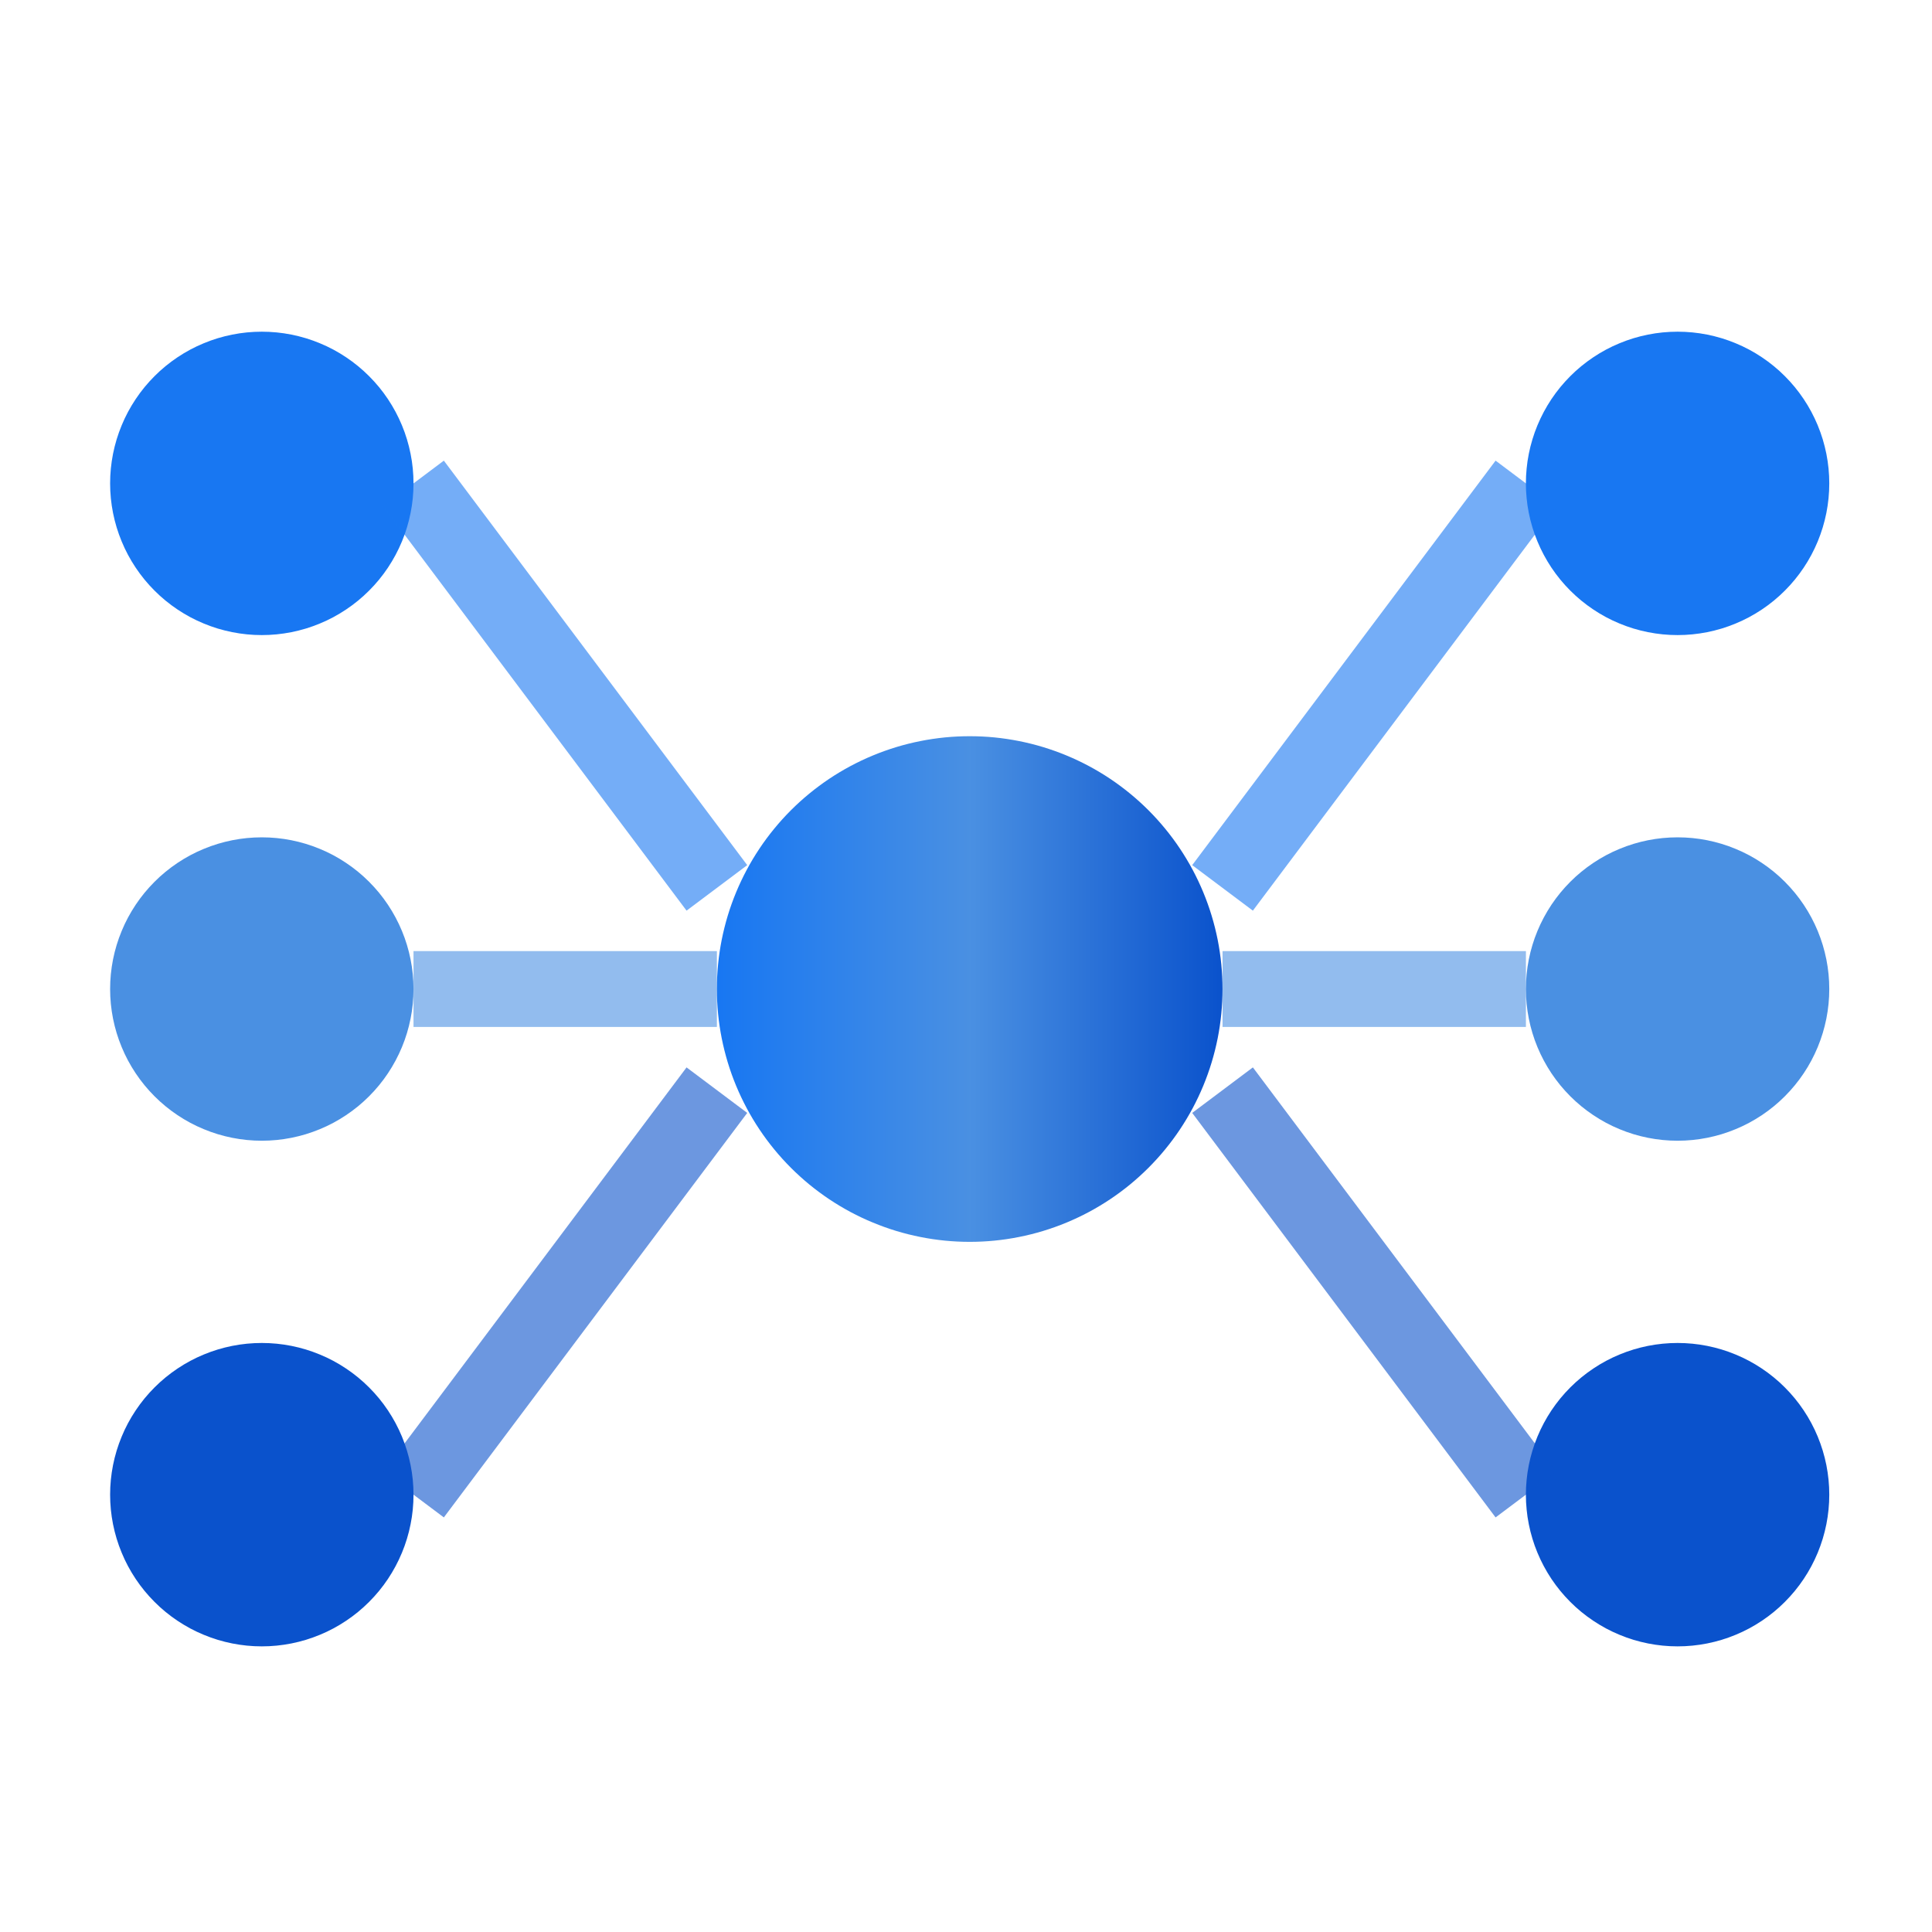
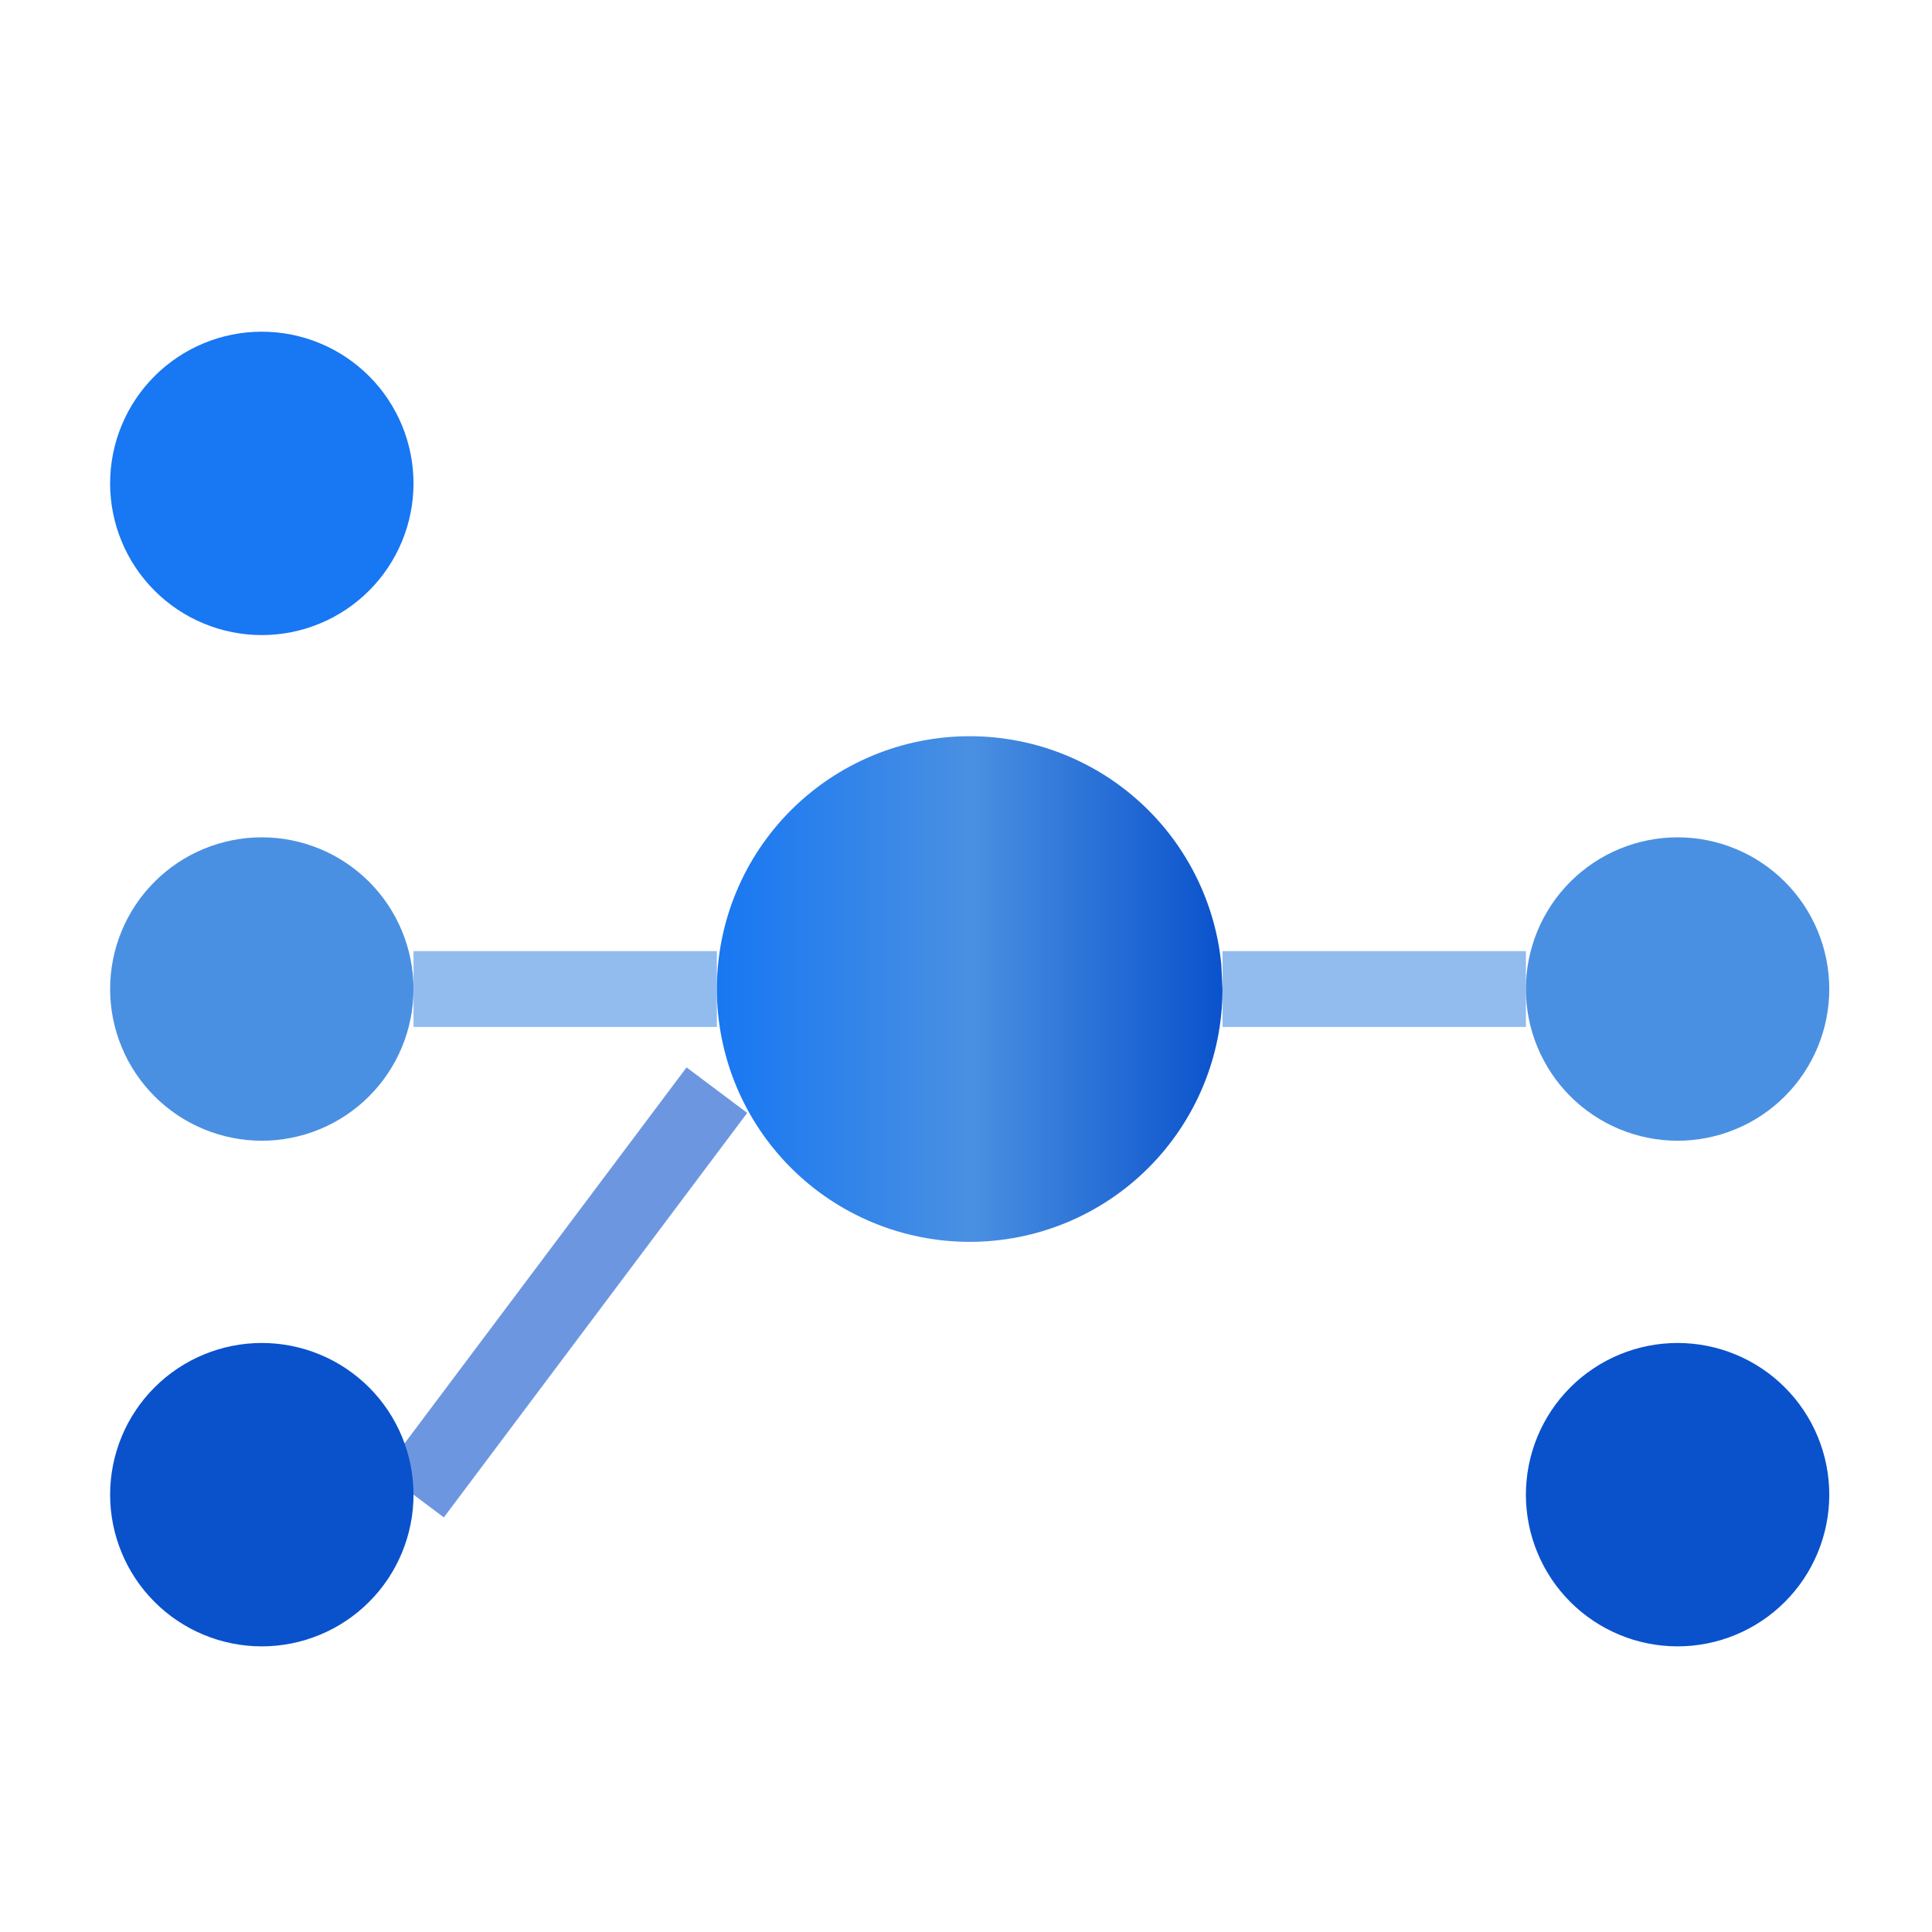
<svg xmlns="http://www.w3.org/2000/svg" width="512" zoomAndPan="magnify" viewBox="0 0 384 384" height="512" preserveAspectRatio="xMidYMid meet" version="1.0">
  <defs>
    <filter x="0%" y="0%" width="100%" height="100%" id="6dcc8426d9">
      <feColorMatrix values="0 0 0 0 1 0 0 0 0 1 0 0 0 0 1 0 0 0 1 0" color-interpolation-filters="sRGB" />
    </filter>
    <clipPath id="511c0da687">
      <path d="M 142 146 L 243 146 L 243 247 L 142 247 Z M 142 146 " clip-rule="nonzero" />
    </clipPath>
    <clipPath id="315f0f1d8f">
-       <path d="M 242.984 196.578 C 242.984 198.223 242.902 199.863 242.742 201.5 C 242.582 203.141 242.34 204.766 242.02 206.379 C 241.699 207.992 241.297 209.59 240.82 211.164 C 240.344 212.738 239.789 214.285 239.16 215.805 C 238.527 217.328 237.828 218.812 237.051 220.266 C 236.273 221.715 235.43 223.125 234.516 224.492 C 233.602 225.863 232.621 227.184 231.578 228.453 C 230.535 229.727 229.43 230.945 228.266 232.109 C 227.102 233.273 225.883 234.375 224.613 235.422 C 223.34 236.465 222.02 237.441 220.652 238.359 C 219.285 239.273 217.875 240.117 216.422 240.895 C 214.969 241.668 213.484 242.371 211.965 243 C 210.445 243.633 208.895 244.184 207.32 244.664 C 205.746 245.141 204.152 245.539 202.539 245.859 C 200.922 246.184 199.297 246.422 197.66 246.586 C 196.023 246.746 194.379 246.828 192.734 246.828 C 191.09 246.828 189.445 246.746 187.809 246.586 C 186.172 246.422 184.547 246.184 182.93 245.859 C 181.316 245.539 179.723 245.141 178.148 244.664 C 176.574 244.184 175.027 243.633 173.504 243 C 171.984 242.371 170.5 241.668 169.047 240.895 C 167.598 240.117 166.188 239.273 164.816 238.359 C 163.449 237.441 162.129 236.465 160.855 235.422 C 159.586 234.375 158.367 233.273 157.203 232.109 C 156.039 230.945 154.934 229.727 153.891 228.453 C 152.848 227.184 151.867 225.863 150.953 224.492 C 150.039 223.125 149.195 221.715 148.418 220.266 C 147.645 218.812 146.941 217.328 146.309 215.805 C 145.68 214.285 145.125 212.738 144.648 211.164 C 144.172 209.59 143.773 207.992 143.449 206.379 C 143.129 204.766 142.887 203.141 142.727 201.5 C 142.566 199.863 142.484 198.223 142.484 196.578 C 142.484 194.93 142.566 193.289 142.727 191.652 C 142.887 190.012 143.129 188.387 143.449 186.773 C 143.773 185.16 144.172 183.562 144.648 181.988 C 145.125 180.414 145.68 178.867 146.309 177.348 C 146.941 175.824 147.645 174.34 148.418 172.887 C 149.195 171.438 150.039 170.027 150.953 168.66 C 151.867 167.289 152.848 165.969 153.891 164.699 C 154.934 163.426 156.039 162.207 157.203 161.043 C 158.367 159.879 159.586 158.777 160.855 157.734 C 162.129 156.688 163.449 155.711 164.816 154.793 C 166.188 153.879 167.598 153.035 169.047 152.258 C 170.5 151.484 171.984 150.781 173.504 150.152 C 175.027 149.52 176.574 148.969 178.148 148.488 C 179.723 148.012 181.316 147.613 182.93 147.293 C 184.547 146.973 186.172 146.73 187.809 146.566 C 189.445 146.406 191.09 146.328 192.734 146.328 C 194.379 146.328 196.023 146.406 197.66 146.566 C 199.297 146.73 200.922 146.973 202.539 147.293 C 204.152 147.613 205.746 148.012 207.32 148.488 C 208.895 148.969 210.445 149.52 211.965 150.152 C 213.484 150.781 214.969 151.484 216.422 152.258 C 217.875 153.035 219.285 153.879 220.652 154.793 C 222.02 155.711 223.34 156.688 224.613 157.734 C 225.883 158.777 227.102 159.879 228.266 161.043 C 229.43 162.207 230.535 163.426 231.578 164.699 C 232.621 165.969 233.602 167.289 234.516 168.66 C 235.43 170.027 236.273 171.438 237.051 172.887 C 237.828 174.34 238.527 175.824 239.16 177.348 C 239.789 178.867 240.344 180.414 240.82 181.988 C 241.297 183.562 241.699 185.16 242.02 186.773 C 242.34 188.387 242.582 190.012 242.742 191.652 C 242.902 193.289 242.984 194.93 242.984 196.578 Z M 242.984 196.578 " clip-rule="nonzero" />
+       <path d="M 242.984 196.578 C 242.984 198.223 242.902 199.863 242.742 201.5 C 242.582 203.141 242.34 204.766 242.02 206.379 C 241.699 207.992 241.297 209.59 240.82 211.164 C 240.344 212.738 239.789 214.285 239.16 215.805 C 238.527 217.328 237.828 218.812 237.051 220.266 C 236.273 221.715 235.43 223.125 234.516 224.492 C 233.602 225.863 232.621 227.184 231.578 228.453 C 230.535 229.727 229.43 230.945 228.266 232.109 C 227.102 233.273 225.883 234.375 224.613 235.422 C 223.34 236.465 222.02 237.441 220.652 238.359 C 219.285 239.273 217.875 240.117 216.422 240.895 C 214.969 241.668 213.484 242.371 211.965 243 C 210.445 243.633 208.895 244.184 207.32 244.664 C 205.746 245.141 204.152 245.539 202.539 245.859 C 200.922 246.184 199.297 246.422 197.66 246.586 C 196.023 246.746 194.379 246.828 192.734 246.828 C 191.09 246.828 189.445 246.746 187.809 246.586 C 186.172 246.422 184.547 246.184 182.93 245.859 C 181.316 245.539 179.723 245.141 178.148 244.664 C 176.574 244.184 175.027 243.633 173.504 243 C 171.984 242.371 170.5 241.668 169.047 240.895 C 167.598 240.117 166.188 239.273 164.816 238.359 C 163.449 237.441 162.129 236.465 160.855 235.422 C 159.586 234.375 158.367 233.273 157.203 232.109 C 156.039 230.945 154.934 229.727 153.891 228.453 C 152.848 227.184 151.867 225.863 150.953 224.492 C 150.039 223.125 149.195 221.715 148.418 220.266 C 147.645 218.812 146.941 217.328 146.309 215.805 C 145.68 214.285 145.125 212.738 144.648 211.164 C 144.172 209.59 143.773 207.992 143.449 206.379 C 143.129 204.766 142.887 203.141 142.727 201.5 C 142.566 199.863 142.484 198.223 142.484 196.578 C 142.484 194.93 142.566 193.289 142.727 191.652 C 142.887 190.012 143.129 188.387 143.449 186.773 C 143.773 185.16 144.172 183.562 144.648 181.988 C 145.125 180.414 145.68 178.867 146.309 177.348 C 146.941 175.824 147.645 174.34 148.418 172.887 C 149.195 171.438 150.039 170.027 150.953 168.66 C 151.867 167.289 152.848 165.969 153.891 164.699 C 154.934 163.426 156.039 162.207 157.203 161.043 C 158.367 159.879 159.586 158.777 160.855 157.734 C 162.129 156.688 163.449 155.711 164.816 154.793 C 166.188 153.879 167.598 153.035 169.047 152.258 C 170.5 151.484 171.984 150.781 173.504 150.152 C 175.027 149.52 176.574 148.969 178.148 148.488 C 179.723 148.012 181.316 147.613 182.93 147.293 C 184.547 146.973 186.172 146.73 187.809 146.566 C 189.445 146.406 191.09 146.328 192.734 146.328 C 194.379 146.328 196.023 146.406 197.66 146.566 C 199.297 146.73 200.922 146.973 202.539 147.293 C 204.152 147.613 205.746 148.012 207.32 148.488 C 208.895 148.969 210.445 149.52 211.965 150.152 C 213.484 150.781 214.969 151.484 216.422 152.258 C 217.875 153.035 219.285 153.879 220.652 154.793 C 222.02 155.711 223.34 156.688 224.613 157.734 C 225.883 158.777 227.102 159.879 228.266 161.043 C 229.43 162.207 230.535 163.426 231.578 164.699 C 232.621 165.969 233.602 167.289 234.516 168.66 C 235.43 170.027 236.273 171.438 237.051 172.887 C 237.828 174.34 238.527 175.824 239.16 177.348 C 239.789 178.867 240.344 180.414 240.82 181.988 C 241.297 183.562 241.699 185.16 242.02 186.773 C 242.34 188.387 242.582 190.012 242.742 191.652 Z M 242.984 196.578 " clip-rule="nonzero" />
    </clipPath>
    <linearGradient x1="-0" gradientTransform="matrix(100.499, 0, 0, 100.5, 142.485, 146.326)" y1="0" x2="1" gradientUnits="userSpaceOnUse" y2="0" id="2d06942bfa">
      <stop stop-opacity="1" stop-color="rgb(9.409%, 46.669%, 94.899%)" offset="0" />
      <stop stop-opacity="1" stop-color="rgb(9.561%, 46.745%, 94.85%)" offset="0.008" />
      <stop stop-opacity="1" stop-color="rgb(9.868%, 46.899%, 94.753%)" offset="0.016" />
      <stop stop-opacity="1" stop-color="rgb(10.175%, 47.052%, 94.655%)" offset="0.023" />
      <stop stop-opacity="1" stop-color="rgb(10.481%, 47.205%, 94.556%)" offset="0.031" />
      <stop stop-opacity="1" stop-color="rgb(10.788%, 47.359%, 94.458%)" offset="0.039" />
      <stop stop-opacity="1" stop-color="rgb(11.093%, 47.511%, 94.36%)" offset="0.047" />
      <stop stop-opacity="1" stop-color="rgb(11.4%, 47.664%, 94.263%)" offset="0.055" />
      <stop stop-opacity="1" stop-color="rgb(11.707%, 47.818%, 94.165%)" offset="0.062" />
      <stop stop-opacity="1" stop-color="rgb(12.013%, 47.971%, 94.066%)" offset="0.07" />
      <stop stop-opacity="1" stop-color="rgb(12.32%, 48.123%, 93.968%)" offset="0.078" />
      <stop stop-opacity="1" stop-color="rgb(12.625%, 48.277%, 93.871%)" offset="0.086" />
      <stop stop-opacity="1" stop-color="rgb(12.932%, 48.43%, 93.773%)" offset="0.094" />
      <stop stop-opacity="1" stop-color="rgb(13.239%, 48.582%, 93.675%)" offset="0.102" />
      <stop stop-opacity="1" stop-color="rgb(13.545%, 48.737%, 93.576%)" offset="0.109" />
      <stop stop-opacity="1" stop-color="rgb(13.852%, 48.889%, 93.478%)" offset="0.117" />
      <stop stop-opacity="1" stop-color="rgb(14.159%, 49.042%, 93.381%)" offset="0.125" />
      <stop stop-opacity="1" stop-color="rgb(14.464%, 49.196%, 93.283%)" offset="0.133" />
      <stop stop-opacity="1" stop-color="rgb(14.771%, 49.348%, 93.184%)" offset="0.141" />
      <stop stop-opacity="1" stop-color="rgb(15.077%, 49.501%, 93.086%)" offset="0.148" />
      <stop stop-opacity="1" stop-color="rgb(15.384%, 49.655%, 92.989%)" offset="0.156" />
      <stop stop-opacity="1" stop-color="rgb(15.691%, 49.808%, 92.891%)" offset="0.164" />
      <stop stop-opacity="1" stop-color="rgb(15.996%, 49.962%, 92.793%)" offset="0.172" />
      <stop stop-opacity="1" stop-color="rgb(16.302%, 50.114%, 92.694%)" offset="0.18" />
      <stop stop-opacity="1" stop-color="rgb(16.609%, 50.267%, 92.596%)" offset="0.188" />
      <stop stop-opacity="1" stop-color="rgb(16.916%, 50.421%, 92.499%)" offset="0.195" />
      <stop stop-opacity="1" stop-color="rgb(17.223%, 50.574%, 92.401%)" offset="0.203" />
      <stop stop-opacity="1" stop-color="rgb(17.528%, 50.726%, 92.303%)" offset="0.211" />
      <stop stop-opacity="1" stop-color="rgb(17.834%, 50.88%, 92.204%)" offset="0.219" />
      <stop stop-opacity="1" stop-color="rgb(18.141%, 51.033%, 92.107%)" offset="0.227" />
      <stop stop-opacity="1" stop-color="rgb(18.448%, 51.186%, 92.009%)" offset="0.234" />
      <stop stop-opacity="1" stop-color="rgb(18.755%, 51.34%, 91.911%)" offset="0.242" />
      <stop stop-opacity="1" stop-color="rgb(19.06%, 51.492%, 91.814%)" offset="0.25" />
      <stop stop-opacity="1" stop-color="rgb(19.366%, 51.645%, 91.714%)" offset="0.258" />
      <stop stop-opacity="1" stop-color="rgb(19.673%, 51.799%, 91.617%)" offset="0.266" />
      <stop stop-opacity="1" stop-color="rgb(19.98%, 51.952%, 91.519%)" offset="0.273" />
      <stop stop-opacity="1" stop-color="rgb(20.287%, 52.104%, 91.422%)" offset="0.281" />
      <stop stop-opacity="1" stop-color="rgb(20.592%, 52.258%, 91.324%)" offset="0.289" />
      <stop stop-opacity="1" stop-color="rgb(20.898%, 52.411%, 91.225%)" offset="0.297" />
      <stop stop-opacity="1" stop-color="rgb(21.205%, 52.565%, 91.127%)" offset="0.305" />
      <stop stop-opacity="1" stop-color="rgb(21.512%, 52.718%, 91.029%)" offset="0.312" />
      <stop stop-opacity="1" stop-color="rgb(21.819%, 52.87%, 90.932%)" offset="0.32" />
      <stop stop-opacity="1" stop-color="rgb(22.124%, 53.024%, 90.834%)" offset="0.328" />
      <stop stop-opacity="1" stop-color="rgb(22.43%, 53.177%, 90.735%)" offset="0.336" />
      <stop stop-opacity="1" stop-color="rgb(22.737%, 53.329%, 90.637%)" offset="0.344" />
      <stop stop-opacity="1" stop-color="rgb(23.044%, 53.484%, 90.54%)" offset="0.352" />
      <stop stop-opacity="1" stop-color="rgb(23.351%, 53.636%, 90.442%)" offset="0.359" />
      <stop stop-opacity="1" stop-color="rgb(23.657%, 53.789%, 90.344%)" offset="0.367" />
      <stop stop-opacity="1" stop-color="rgb(23.962%, 53.943%, 90.245%)" offset="0.375" />
      <stop stop-opacity="1" stop-color="rgb(24.269%, 54.095%, 90.147%)" offset="0.383" />
      <stop stop-opacity="1" stop-color="rgb(24.576%, 54.248%, 90.05%)" offset="0.391" />
      <stop stop-opacity="1" stop-color="rgb(24.883%, 54.402%, 89.952%)" offset="0.398" />
      <stop stop-opacity="1" stop-color="rgb(25.189%, 54.555%, 89.854%)" offset="0.406" />
      <stop stop-opacity="1" stop-color="rgb(25.494%, 54.707%, 89.755%)" offset="0.414" />
      <stop stop-opacity="1" stop-color="rgb(25.801%, 54.861%, 89.658%)" offset="0.422" />
      <stop stop-opacity="1" stop-color="rgb(26.108%, 55.014%, 89.56%)" offset="0.43" />
      <stop stop-opacity="1" stop-color="rgb(26.414%, 55.168%, 89.462%)" offset="0.438" />
      <stop stop-opacity="1" stop-color="rgb(26.721%, 55.321%, 89.363%)" offset="0.445" />
      <stop stop-opacity="1" stop-color="rgb(27.026%, 55.473%, 89.265%)" offset="0.453" />
      <stop stop-opacity="1" stop-color="rgb(27.333%, 55.627%, 89.168%)" offset="0.461" />
      <stop stop-opacity="1" stop-color="rgb(27.64%, 55.78%, 89.07%)" offset="0.469" />
      <stop stop-opacity="1" stop-color="rgb(27.946%, 55.933%, 88.972%)" offset="0.477" />
      <stop stop-opacity="1" stop-color="rgb(28.253%, 56.087%, 88.873%)" offset="0.484" />
      <stop stop-opacity="1" stop-color="rgb(28.558%, 56.239%, 88.776%)" offset="0.492" />
      <stop stop-opacity="1" stop-color="rgb(28.865%, 56.392%, 88.678%)" offset="0.5" />
      <stop stop-opacity="1" stop-color="rgb(28.822%, 56.279%, 88.562%)" offset="0.504" />
      <stop stop-opacity="1" stop-color="rgb(28.627%, 56.09%, 88.495%)" offset="0.508" />
      <stop stop-opacity="1" stop-color="rgb(28.43%, 55.899%, 88.426%)" offset="0.512" />
      <stop stop-opacity="1" stop-color="rgb(28.235%, 55.71%, 88.359%)" offset="0.516" />
      <stop stop-opacity="1" stop-color="rgb(28.038%, 55.519%, 88.292%)" offset="0.52" />
      <stop stop-opacity="1" stop-color="rgb(27.843%, 55.33%, 88.225%)" offset="0.523" />
      <stop stop-opacity="1" stop-color="rgb(27.646%, 55.139%, 88.158%)" offset="0.527" />
      <stop stop-opacity="1" stop-color="rgb(27.451%, 54.95%, 88.091%)" offset="0.531" />
      <stop stop-opacity="1" stop-color="rgb(27.254%, 54.759%, 88.022%)" offset="0.535" />
      <stop stop-opacity="1" stop-color="rgb(27.058%, 54.57%, 87.955%)" offset="0.539" />
      <stop stop-opacity="1" stop-color="rgb(26.862%, 54.379%, 87.888%)" offset="0.543" />
      <stop stop-opacity="1" stop-color="rgb(26.666%, 54.19%, 87.82%)" offset="0.547" />
      <stop stop-opacity="1" stop-color="rgb(26.469%, 53.999%, 87.752%)" offset="0.551" />
      <stop stop-opacity="1" stop-color="rgb(26.274%, 53.81%, 87.685%)" offset="0.555" />
      <stop stop-opacity="1" stop-color="rgb(26.077%, 53.619%, 87.617%)" offset="0.559" />
      <stop stop-opacity="1" stop-color="rgb(25.882%, 53.43%, 87.55%)" offset="0.562" />
      <stop stop-opacity="1" stop-color="rgb(25.685%, 53.239%, 87.483%)" offset="0.566" />
      <stop stop-opacity="1" stop-color="rgb(25.49%, 53.05%, 87.416%)" offset="0.57" />
      <stop stop-opacity="1" stop-color="rgb(25.293%, 52.859%, 87.347%)" offset="0.574" />
      <stop stop-opacity="1" stop-color="rgb(25.098%, 52.67%, 87.28%)" offset="0.578" />
      <stop stop-opacity="1" stop-color="rgb(24.901%, 52.48%, 87.213%)" offset="0.582" />
      <stop stop-opacity="1" stop-color="rgb(24.706%, 52.29%, 87.146%)" offset="0.586" />
      <stop stop-opacity="1" stop-color="rgb(24.509%, 52.1%, 87.079%)" offset="0.59" />
      <stop stop-opacity="1" stop-color="rgb(24.313%, 51.91%, 87.012%)" offset="0.594" />
      <stop stop-opacity="1" stop-color="rgb(24.117%, 51.721%, 86.943%)" offset="0.598" />
      <stop stop-opacity="1" stop-color="rgb(23.921%, 51.532%, 86.876%)" offset="0.602" />
      <stop stop-opacity="1" stop-color="rgb(23.724%, 51.341%, 86.809%)" offset="0.605" />
      <stop stop-opacity="1" stop-color="rgb(23.529%, 51.152%, 86.742%)" offset="0.609" />
      <stop stop-opacity="1" stop-color="rgb(23.332%, 50.961%, 86.673%)" offset="0.613" />
      <stop stop-opacity="1" stop-color="rgb(23.137%, 50.772%, 86.606%)" offset="0.617" />
      <stop stop-opacity="1" stop-color="rgb(22.94%, 50.581%, 86.539%)" offset="0.621" />
      <stop stop-opacity="1" stop-color="rgb(22.745%, 50.392%, 86.472%)" offset="0.625" />
      <stop stop-opacity="1" stop-color="rgb(22.548%, 50.201%, 86.404%)" offset="0.629" />
      <stop stop-opacity="1" stop-color="rgb(22.353%, 50.012%, 86.337%)" offset="0.633" />
      <stop stop-opacity="1" stop-color="rgb(22.156%, 49.821%, 86.269%)" offset="0.637" />
      <stop stop-opacity="1" stop-color="rgb(21.96%, 49.632%, 86.201%)" offset="0.641" />
      <stop stop-opacity="1" stop-color="rgb(21.764%, 49.442%, 86.134%)" offset="0.645" />
      <stop stop-opacity="1" stop-color="rgb(21.568%, 49.252%, 86.067%)" offset="0.648" />
      <stop stop-opacity="1" stop-color="rgb(21.371%, 49.062%, 86%)" offset="0.652" />
      <stop stop-opacity="1" stop-color="rgb(21.176%, 48.872%, 85.933%)" offset="0.656" />
      <stop stop-opacity="1" stop-color="rgb(20.979%, 48.682%, 85.864%)" offset="0.66" />
      <stop stop-opacity="1" stop-color="rgb(20.784%, 48.492%, 85.797%)" offset="0.664" />
      <stop stop-opacity="1" stop-color="rgb(20.587%, 48.302%, 85.73%)" offset="0.668" />
      <stop stop-opacity="1" stop-color="rgb(20.392%, 48.112%, 85.663%)" offset="0.672" />
      <stop stop-opacity="1" stop-color="rgb(20.195%, 47.922%, 85.596%)" offset="0.676" />
      <stop stop-opacity="1" stop-color="rgb(19.998%, 47.733%, 85.529%)" offset="0.68" />
      <stop stop-opacity="1" stop-color="rgb(19.801%, 47.542%, 85.46%)" offset="0.684" />
      <stop stop-opacity="1" stop-color="rgb(19.606%, 47.353%, 85.393%)" offset="0.688" />
      <stop stop-opacity="1" stop-color="rgb(19.409%, 47.162%, 85.326%)" offset="0.691" />
      <stop stop-opacity="1" stop-color="rgb(19.214%, 46.973%, 85.258%)" offset="0.695" />
      <stop stop-opacity="1" stop-color="rgb(19.017%, 46.782%, 85.19%)" offset="0.699" />
      <stop stop-opacity="1" stop-color="rgb(18.822%, 46.593%, 85.123%)" offset="0.703" />
      <stop stop-opacity="1" stop-color="rgb(18.625%, 46.402%, 85.056%)" offset="0.707" />
      <stop stop-opacity="1" stop-color="rgb(18.43%, 46.213%, 84.988%)" offset="0.711" />
      <stop stop-opacity="1" stop-color="rgb(18.233%, 46.024%, 84.921%)" offset="0.715" />
      <stop stop-opacity="1" stop-color="rgb(18.037%, 45.834%, 84.854%)" offset="0.719" />
      <stop stop-opacity="1" stop-color="rgb(17.841%, 45.644%, 84.785%)" offset="0.723" />
      <stop stop-opacity="1" stop-color="rgb(17.645%, 45.454%, 84.718%)" offset="0.727" />
      <stop stop-opacity="1" stop-color="rgb(17.448%, 45.264%, 84.651%)" offset="0.73" />
      <stop stop-opacity="1" stop-color="rgb(17.253%, 45.074%, 84.584%)" offset="0.734" />
      <stop stop-opacity="1" stop-color="rgb(17.056%, 44.884%, 84.517%)" offset="0.738" />
      <stop stop-opacity="1" stop-color="rgb(16.861%, 44.695%, 84.45%)" offset="0.742" />
      <stop stop-opacity="1" stop-color="rgb(16.664%, 44.504%, 84.381%)" offset="0.746" />
      <stop stop-opacity="1" stop-color="rgb(16.469%, 44.315%, 84.314%)" offset="0.75" />
      <stop stop-opacity="1" stop-color="rgb(16.272%, 44.124%, 84.247%)" offset="0.754" />
      <stop stop-opacity="1" stop-color="rgb(16.077%, 43.935%, 84.18%)" offset="0.758" />
      <stop stop-opacity="1" stop-color="rgb(15.88%, 43.744%, 84.111%)" offset="0.762" />
      <stop stop-opacity="1" stop-color="rgb(15.685%, 43.555%, 84.044%)" offset="0.766" />
      <stop stop-opacity="1" stop-color="rgb(15.488%, 43.364%, 83.977%)" offset="0.77" />
      <stop stop-opacity="1" stop-color="rgb(15.292%, 43.175%, 83.91%)" offset="0.773" />
      <stop stop-opacity="1" stop-color="rgb(15.096%, 42.984%, 83.842%)" offset="0.777" />
      <stop stop-opacity="1" stop-color="rgb(14.9%, 42.795%, 83.775%)" offset="0.781" />
      <stop stop-opacity="1" stop-color="rgb(14.703%, 42.604%, 83.707%)" offset="0.785" />
      <stop stop-opacity="1" stop-color="rgb(14.508%, 42.415%, 83.64%)" offset="0.789" />
      <stop stop-opacity="1" stop-color="rgb(14.311%, 42.224%, 83.572%)" offset="0.793" />
      <stop stop-opacity="1" stop-color="rgb(14.116%, 42.035%, 83.505%)" offset="0.797" />
      <stop stop-opacity="1" stop-color="rgb(13.919%, 41.844%, 83.438%)" offset="0.801" />
      <stop stop-opacity="1" stop-color="rgb(13.724%, 41.655%, 83.371%)" offset="0.805" />
      <stop stop-opacity="1" stop-color="rgb(13.527%, 41.464%, 83.302%)" offset="0.809" />
      <stop stop-opacity="1" stop-color="rgb(13.332%, 41.275%, 83.235%)" offset="0.812" />
      <stop stop-opacity="1" stop-color="rgb(13.135%, 41.084%, 83.168%)" offset="0.816" />
      <stop stop-opacity="1" stop-color="rgb(12.939%, 40.895%, 83.101%)" offset="0.82" />
      <stop stop-opacity="1" stop-color="rgb(12.743%, 40.704%, 83.032%)" offset="0.824" />
      <stop stop-opacity="1" stop-color="rgb(12.547%, 40.515%, 82.965%)" offset="0.828" />
      <stop stop-opacity="1" stop-color="rgb(12.35%, 40.326%, 82.898%)" offset="0.832" />
      <stop stop-opacity="1" stop-color="rgb(12.155%, 40.137%, 82.831%)" offset="0.836" />
      <stop stop-opacity="1" stop-color="rgb(11.958%, 39.946%, 82.764%)" offset="0.84" />
      <stop stop-opacity="1" stop-color="rgb(11.763%, 39.757%, 82.697%)" offset="0.844" />
      <stop stop-opacity="1" stop-color="rgb(11.566%, 39.566%, 82.628%)" offset="0.848" />
      <stop stop-opacity="1" stop-color="rgb(11.371%, 39.377%, 82.561%)" offset="0.852" />
      <stop stop-opacity="1" stop-color="rgb(11.174%, 39.186%, 82.494%)" offset="0.855" />
      <stop stop-opacity="1" stop-color="rgb(10.979%, 38.997%, 82.426%)" offset="0.859" />
      <stop stop-opacity="1" stop-color="rgb(10.782%, 38.806%, 82.359%)" offset="0.863" />
      <stop stop-opacity="1" stop-color="rgb(10.587%, 38.617%, 82.292%)" offset="0.867" />
      <stop stop-opacity="1" stop-color="rgb(10.39%, 38.426%, 82.224%)" offset="0.871" />
      <stop stop-opacity="1" stop-color="rgb(10.194%, 38.237%, 82.156%)" offset="0.875" />
      <stop stop-opacity="1" stop-color="rgb(9.998%, 38.046%, 82.089%)" offset="0.879" />
      <stop stop-opacity="1" stop-color="rgb(9.802%, 37.857%, 82.022%)" offset="0.883" />
      <stop stop-opacity="1" stop-color="rgb(9.605%, 37.666%, 81.953%)" offset="0.887" />
      <stop stop-opacity="1" stop-color="rgb(9.41%, 37.477%, 81.886%)" offset="0.891" />
      <stop stop-opacity="1" stop-color="rgb(9.213%, 37.286%, 81.819%)" offset="0.895" />
      <stop stop-opacity="1" stop-color="rgb(9.018%, 37.097%, 81.752%)" offset="0.898" />
      <stop stop-opacity="1" stop-color="rgb(8.821%, 36.906%, 81.685%)" offset="0.902" />
      <stop stop-opacity="1" stop-color="rgb(8.626%, 36.717%, 81.618%)" offset="0.906" />
      <stop stop-opacity="1" stop-color="rgb(8.429%, 36.526%, 81.549%)" offset="0.91" />
      <stop stop-opacity="1" stop-color="rgb(8.234%, 36.337%, 81.482%)" offset="0.914" />
      <stop stop-opacity="1" stop-color="rgb(8.037%, 36.147%, 81.415%)" offset="0.918" />
      <stop stop-opacity="1" stop-color="rgb(7.841%, 35.957%, 81.348%)" offset="0.922" />
      <stop stop-opacity="1" stop-color="rgb(7.645%, 35.767%, 81.281%)" offset="0.926" />
      <stop stop-opacity="1" stop-color="rgb(7.449%, 35.577%, 81.213%)" offset="0.93" />
      <stop stop-opacity="1" stop-color="rgb(7.253%, 35.387%, 81.145%)" offset="0.934" />
      <stop stop-opacity="1" stop-color="rgb(7.057%, 35.197%, 81.078%)" offset="0.938" />
      <stop stop-opacity="1" stop-color="rgb(6.86%, 35.007%, 81.01%)" offset="0.941" />
      <stop stop-opacity="1" stop-color="rgb(6.665%, 34.818%, 80.943%)" offset="0.945" />
      <stop stop-opacity="1" stop-color="rgb(6.468%, 34.627%, 80.876%)" offset="0.949" />
      <stop stop-opacity="1" stop-color="rgb(6.273%, 34.438%, 80.809%)" offset="0.953" />
      <stop stop-opacity="1" stop-color="rgb(6.076%, 34.248%, 80.74%)" offset="0.957" />
      <stop stop-opacity="1" stop-color="rgb(5.881%, 34.059%, 80.673%)" offset="0.961" />
      <stop stop-opacity="1" stop-color="rgb(5.684%, 33.868%, 80.606%)" offset="0.965" />
      <stop stop-opacity="1" stop-color="rgb(5.489%, 33.679%, 80.539%)" offset="0.969" />
      <stop stop-opacity="1" stop-color="rgb(5.292%, 33.488%, 80.47%)" offset="0.973" />
      <stop stop-opacity="1" stop-color="rgb(5.096%, 33.299%, 80.403%)" offset="0.977" />
      <stop stop-opacity="1" stop-color="rgb(4.9%, 33.109%, 80.336%)" offset="0.98" />
      <stop stop-opacity="1" stop-color="rgb(4.704%, 32.919%, 80.269%)" offset="0.984" />
      <stop stop-opacity="1" stop-color="rgb(4.507%, 32.729%, 80.202%)" offset="0.988" />
      <stop stop-opacity="1" stop-color="rgb(4.312%, 32.539%, 80.135%)" offset="0.992" />
      <stop stop-opacity="1" stop-color="rgb(4.115%, 32.349%, 80.066%)" offset="0.996" />
      <stop stop-opacity="1" stop-color="rgb(3.92%, 32.159%, 79.999%)" offset="1" />
    </linearGradient>
    <mask id="850267cbef">
      <g filter="url(#6dcc8426d9)">
        <rect x="-38.4" width="460.8" fill="#000000" y="-38.4" height="460.8" fill-opacity="0.6" />
      </g>
    </mask>
    <clipPath id="6f04da4c10">
      <path d="M 0 0.922 L 80.641 0.922 L 80.641 101.719 L 0 101.719 Z M 0 0.922 " clip-rule="nonzero" />
    </clipPath>
    <clipPath id="f81b2f1aa1">
      <rect x="0" width="81" y="0" height="102" />
    </clipPath>
    <mask id="73bf2fe1dd">
      <g filter="url(#6dcc8426d9)">
        <rect x="-38.4" width="460.8" fill="#000000" y="-38.4" height="460.8" fill-opacity="0.6" />
      </g>
    </mask>
    <clipPath id="15bac6ffe9">
      <rect x="0" width="81" y="0" height="21" />
    </clipPath>
    <mask id="6b0c5d386c">
      <g filter="url(#6dcc8426d9)">
        <rect x="-38.4" width="460.8" fill="#000000" y="-38.4" height="460.8" fill-opacity="0.6" />
      </g>
    </mask>
    <clipPath id="b5af653b4c">
      <path d="M 0 0.398 L 80.641 0.398 L 80.641 101.199 L 0 101.199 Z M 0 0.398 " clip-rule="nonzero" />
    </clipPath>
    <clipPath id="842882ee34">
      <rect x="0" width="81" y="0" height="102" />
    </clipPath>
    <mask id="1d55324ff4">
      <g filter="url(#6dcc8426d9)">
        <rect x="-38.4" width="460.8" fill="#000000" y="-38.4" height="460.8" fill-opacity="0.6" />
      </g>
    </mask>
    <clipPath id="4a6a5f6ce4">
      <path d="M 0.801 0.922 L 81.441 0.922 L 81.441 101.719 L 0.801 101.719 Z M 0.801 0.922 " clip-rule="nonzero" />
    </clipPath>
    <clipPath id="b0125975c3">
-       <rect x="0" width="82" y="0" height="102" />
-     </clipPath>
+       </clipPath>
    <mask id="9b36dacab3">
      <g filter="url(#6dcc8426d9)">
        <rect x="-38.4" width="460.8" fill="#000000" y="-38.4" height="460.8" fill-opacity="0.6" />
      </g>
    </mask>
    <clipPath id="0a650cd372">
      <rect x="0" width="82" y="0" height="21" />
    </clipPath>
    <mask id="0c4c4625ee">
      <g filter="url(#6dcc8426d9)">
        <rect x="-38.4" width="460.8" fill="#000000" y="-38.4" height="460.8" fill-opacity="0.6" />
      </g>
    </mask>
    <clipPath id="c379b69869">
      <path d="M 0.801 0.398 L 81.441 0.398 L 81.441 101.199 L 0.801 101.199 Z M 0.801 0.398 " clip-rule="nonzero" />
    </clipPath>
    <clipPath id="850261bea6">
-       <rect x="0" width="82" y="0" height="102" />
-     </clipPath>
+       </clipPath>
  </defs>
  <g clip-path="url(#511c0da687)">
    <g clip-path="url(#315f0f1d8f)">
      <path fill="url(#2d06942bfa)" d="M 142.484 146.328 L 142.484 246.828 L 242.984 246.828 L 242.984 146.328 Z M 142.484 146.328 " fill-rule="nonzero" />
    </g>
  </g>
  <path fill="#1877f2" d="M 82.188 96.078 C 82.188 97.062 82.137 98.047 82.043 99.031 C 81.945 100.016 81.801 100.988 81.605 101.957 C 81.414 102.926 81.176 103.883 80.887 104.828 C 80.602 105.773 80.27 106.703 79.891 107.613 C 79.512 108.527 79.09 109.418 78.625 110.289 C 78.16 111.16 77.652 112.004 77.105 112.828 C 76.555 113.648 75.969 114.441 75.344 115.203 C 74.715 115.965 74.055 116.699 73.355 117.395 C 72.656 118.094 71.926 118.758 71.164 119.383 C 70.398 120.008 69.609 120.598 68.785 121.145 C 67.965 121.695 67.121 122.199 66.25 122.668 C 65.379 123.133 64.488 123.555 63.574 123.93 C 62.66 124.309 61.734 124.641 60.789 124.93 C 59.844 125.215 58.887 125.453 57.918 125.648 C 56.949 125.84 55.973 125.984 54.992 126.082 C 54.008 126.18 53.023 126.227 52.035 126.227 C 51.051 126.227 50.062 126.18 49.082 126.082 C 48.098 125.984 47.125 125.84 46.156 125.648 C 45.188 125.453 44.23 125.215 43.285 124.93 C 42.34 124.641 41.41 124.309 40.5 123.93 C 39.586 123.555 38.695 123.133 37.824 122.668 C 36.953 122.199 36.109 121.695 35.285 121.145 C 34.465 120.598 33.672 120.008 32.91 119.383 C 32.148 118.758 31.414 118.094 30.719 117.395 C 30.02 116.699 29.355 115.965 28.73 115.203 C 28.105 114.441 27.516 113.648 26.969 112.828 C 26.418 112.004 25.914 111.16 25.445 110.289 C 24.98 109.418 24.559 108.527 24.184 107.613 C 23.805 106.703 23.473 105.773 23.184 104.828 C 22.898 103.883 22.66 102.926 22.465 101.957 C 22.273 100.988 22.129 100.016 22.031 99.031 C 21.934 98.047 21.887 97.062 21.887 96.078 C 21.887 95.09 21.934 94.105 22.031 93.121 C 22.129 92.137 22.273 91.164 22.465 90.195 C 22.66 89.227 22.898 88.27 23.184 87.324 C 23.473 86.379 23.805 85.449 24.184 84.539 C 24.559 83.625 24.98 82.734 25.445 81.863 C 25.914 80.992 26.418 80.148 26.969 79.324 C 27.516 78.504 28.105 77.711 28.73 76.949 C 29.355 76.188 30.02 75.457 30.719 74.758 C 31.414 74.059 32.148 73.395 32.91 72.77 C 33.672 72.145 34.465 71.555 35.285 71.008 C 36.109 70.457 36.953 69.953 37.824 69.484 C 38.695 69.02 39.586 68.598 40.5 68.223 C 41.41 67.844 42.34 67.512 43.285 67.223 C 44.23 66.938 45.188 66.699 46.156 66.504 C 47.125 66.312 48.098 66.168 49.082 66.07 C 50.062 65.977 51.051 65.926 52.035 65.926 C 53.023 65.926 54.008 65.977 54.992 66.07 C 55.973 66.168 56.949 66.312 57.918 66.504 C 58.887 66.699 59.844 66.938 60.789 67.223 C 61.734 67.512 62.66 67.844 63.574 68.223 C 64.488 68.598 65.379 69.02 66.25 69.484 C 67.121 69.953 67.965 70.457 68.785 71.008 C 69.609 71.555 70.398 72.145 71.164 72.77 C 71.926 73.395 72.656 74.059 73.355 74.758 C 74.055 75.457 74.715 76.188 75.344 76.949 C 75.969 77.711 76.555 78.504 77.105 79.324 C 77.652 80.148 78.16 80.992 78.625 81.863 C 79.09 82.734 79.512 83.625 79.891 84.539 C 80.27 85.449 80.602 86.379 80.887 87.324 C 81.176 88.27 81.414 89.227 81.605 90.195 C 81.801 91.164 81.945 92.137 82.043 93.121 C 82.137 94.105 82.188 95.09 82.188 96.078 Z M 82.188 96.078 " fill-opacity="1" fill-rule="nonzero" />
  <path fill="#4a90e2" d="M 82.188 196.578 C 82.188 197.562 82.137 198.547 82.043 199.531 C 81.945 200.516 81.801 201.488 81.605 202.457 C 81.414 203.426 81.176 204.383 80.887 205.328 C 80.602 206.273 80.27 207.203 79.891 208.113 C 79.512 209.027 79.09 209.918 78.625 210.789 C 78.16 211.66 77.652 212.504 77.105 213.328 C 76.555 214.148 75.969 214.941 75.344 215.703 C 74.715 216.465 74.055 217.195 73.355 217.895 C 72.656 218.594 71.926 219.258 71.164 219.883 C 70.398 220.508 69.609 221.098 68.785 221.645 C 67.965 222.195 67.121 222.699 66.25 223.168 C 65.379 223.633 64.488 224.055 63.574 224.43 C 62.66 224.809 61.734 225.141 60.789 225.43 C 59.844 225.715 58.887 225.953 57.918 226.148 C 56.949 226.34 55.973 226.484 54.992 226.582 C 54.008 226.68 53.023 226.727 52.035 226.727 C 51.051 226.727 50.062 226.68 49.082 226.582 C 48.098 226.484 47.125 226.34 46.156 226.148 C 45.188 225.953 44.23 225.715 43.285 225.43 C 42.34 225.141 41.41 224.809 40.5 224.43 C 39.586 224.055 38.695 223.633 37.824 223.168 C 36.953 222.699 36.109 222.195 35.285 221.645 C 34.465 221.098 33.672 220.508 32.91 219.883 C 32.148 219.258 31.414 218.594 30.719 217.895 C 30.02 217.195 29.355 216.465 28.73 215.703 C 28.105 214.941 27.516 214.148 26.969 213.328 C 26.418 212.504 25.914 211.66 25.445 210.789 C 24.98 209.918 24.559 209.027 24.184 208.113 C 23.805 207.203 23.473 206.273 23.184 205.328 C 22.898 204.383 22.66 203.426 22.465 202.457 C 22.273 201.488 22.129 200.516 22.031 199.531 C 21.934 198.547 21.887 197.562 21.887 196.578 C 21.887 195.59 21.934 194.605 22.031 193.621 C 22.129 192.637 22.273 191.664 22.465 190.695 C 22.66 189.727 22.898 188.77 23.184 187.824 C 23.473 186.879 23.805 185.949 24.184 185.039 C 24.559 184.125 24.98 183.234 25.445 182.363 C 25.914 181.492 26.418 180.648 26.969 179.824 C 27.516 179.004 28.105 178.211 28.73 177.449 C 29.355 176.688 30.02 175.957 30.719 175.258 C 31.414 174.559 32.148 173.895 32.91 173.27 C 33.672 172.645 34.465 172.055 35.285 171.508 C 36.109 170.957 36.953 170.453 37.824 169.984 C 38.695 169.52 39.586 169.098 40.5 168.723 C 41.41 168.344 42.34 168.012 43.285 167.723 C 44.23 167.438 45.188 167.199 46.156 167.004 C 47.125 166.812 48.098 166.668 49.082 166.57 C 50.062 166.477 51.051 166.426 52.035 166.426 C 53.023 166.426 54.008 166.477 54.992 166.57 C 55.973 166.668 56.949 166.812 57.918 167.004 C 58.887 167.199 59.844 167.438 60.789 167.723 C 61.734 168.012 62.66 168.344 63.574 168.723 C 64.488 169.098 65.379 169.52 66.25 169.984 C 67.121 170.453 67.965 170.957 68.785 171.508 C 69.609 172.055 70.398 172.645 71.164 173.27 C 71.926 173.895 72.656 174.559 73.355 175.258 C 74.055 175.957 74.715 176.688 75.344 177.449 C 75.969 178.211 76.555 179.004 77.105 179.824 C 77.652 180.648 78.16 181.492 78.625 182.363 C 79.09 183.234 79.512 184.125 79.891 185.039 C 80.27 185.949 80.602 186.879 80.887 187.824 C 81.176 188.77 81.414 189.727 81.605 190.695 C 81.801 191.664 81.945 192.637 82.043 193.621 C 82.137 194.605 82.188 195.59 82.188 196.578 Z M 82.188 196.578 " fill-opacity="1" fill-rule="nonzero" />
  <path fill="#0a52cc" d="M 82.188 297.078 C 82.188 298.062 82.137 299.047 82.043 300.031 C 81.945 301.016 81.801 301.988 81.605 302.957 C 81.414 303.926 81.176 304.883 80.887 305.828 C 80.602 306.773 80.27 307.703 79.891 308.613 C 79.512 309.527 79.09 310.418 78.625 311.289 C 78.16 312.16 77.652 313.004 77.105 313.828 C 76.555 314.648 75.969 315.441 75.344 316.203 C 74.715 316.965 74.055 317.695 73.355 318.395 C 72.656 319.094 71.926 319.758 71.164 320.383 C 70.398 321.008 69.609 321.598 68.785 322.145 C 67.965 322.695 67.121 323.199 66.25 323.668 C 65.379 324.133 64.488 324.555 63.574 324.93 C 62.66 325.309 61.734 325.641 60.789 325.93 C 59.844 326.215 58.887 326.453 57.918 326.648 C 56.949 326.84 55.973 326.984 54.992 327.082 C 54.008 327.18 53.023 327.227 52.035 327.227 C 51.051 327.227 50.062 327.18 49.082 327.082 C 48.098 326.984 47.125 326.84 46.156 326.648 C 45.188 326.453 44.23 326.215 43.285 325.93 C 42.34 325.641 41.41 325.309 40.5 324.93 C 39.586 324.555 38.695 324.133 37.824 323.668 C 36.953 323.199 36.109 322.695 35.285 322.145 C 34.465 321.598 33.672 321.008 32.91 320.383 C 32.148 319.758 31.414 319.094 30.719 318.395 C 30.02 317.695 29.355 316.965 28.73 316.203 C 28.105 315.441 27.516 314.648 26.969 313.828 C 26.418 313.004 25.914 312.16 25.445 311.289 C 24.98 310.418 24.559 309.527 24.184 308.613 C 23.805 307.703 23.473 306.773 23.184 305.828 C 22.898 304.883 22.66 303.926 22.465 302.957 C 22.273 301.988 22.129 301.016 22.031 300.031 C 21.934 299.047 21.887 298.062 21.887 297.078 C 21.887 296.09 21.934 295.105 22.031 294.121 C 22.129 293.137 22.273 292.164 22.465 291.195 C 22.66 290.227 22.898 289.27 23.184 288.324 C 23.473 287.379 23.805 286.449 24.184 285.539 C 24.559 284.625 24.98 283.734 25.445 282.863 C 25.914 281.992 26.418 281.148 26.969 280.324 C 27.516 279.504 28.105 278.711 28.73 277.949 C 29.355 277.188 30.02 276.457 30.719 275.758 C 31.414 275.059 32.148 274.395 32.91 273.77 C 33.672 273.145 34.465 272.555 35.285 272.008 C 36.109 271.457 36.953 270.953 37.824 270.484 C 38.695 270.02 39.586 269.598 40.5 269.223 C 41.41 268.844 42.34 268.512 43.285 268.223 C 44.23 267.938 45.188 267.699 46.156 267.504 C 47.125 267.312 48.098 267.168 49.082 267.07 C 50.062 266.977 51.051 266.926 52.035 266.926 C 53.023 266.926 54.008 266.977 54.992 267.07 C 55.973 267.168 56.949 267.312 57.918 267.504 C 58.887 267.699 59.844 267.938 60.789 268.223 C 61.734 268.512 62.66 268.844 63.574 269.223 C 64.488 269.598 65.379 270.02 66.25 270.484 C 67.121 270.953 67.965 271.457 68.785 272.008 C 69.609 272.555 70.398 273.145 71.164 273.77 C 71.926 274.395 72.656 275.059 73.355 275.758 C 74.055 276.457 74.715 277.188 75.344 277.949 C 75.969 278.711 76.555 279.504 77.105 280.324 C 77.652 281.148 78.16 281.992 78.625 282.863 C 79.09 283.734 79.512 284.625 79.891 285.539 C 80.27 286.449 80.602 287.379 80.887 288.324 C 81.176 289.27 81.414 290.227 81.605 291.195 C 81.801 292.164 81.945 293.137 82.043 294.121 C 82.137 295.105 82.188 296.09 82.188 297.078 Z M 82.188 297.078 " fill-opacity="1" fill-rule="nonzero" />
-   <path fill="#1877f2" d="M 363.582 96.078 C 363.582 97.062 363.535 98.047 363.438 99.031 C 363.34 100.016 363.195 100.988 363.004 101.957 C 362.809 102.926 362.57 103.883 362.285 104.828 C 361.996 105.773 361.664 106.703 361.289 107.613 C 360.91 108.527 360.488 109.418 360.023 110.289 C 359.559 111.16 359.051 112.004 358.5 112.828 C 357.953 113.648 357.363 114.441 356.738 115.203 C 356.113 115.965 355.449 116.699 354.75 117.395 C 354.055 118.094 353.324 118.758 352.559 119.383 C 351.797 120.008 351.004 120.598 350.184 121.145 C 349.363 121.695 348.516 122.199 347.645 122.668 C 346.773 123.133 345.883 123.555 344.969 123.93 C 344.059 124.309 343.129 124.641 342.184 124.93 C 341.238 125.215 340.281 125.453 339.316 125.648 C 338.348 125.84 337.371 125.984 336.387 126.082 C 335.406 126.18 334.422 126.227 333.434 126.227 C 332.445 126.227 331.461 126.18 330.477 126.082 C 329.496 125.984 328.52 125.84 327.551 125.648 C 326.582 125.453 325.625 125.215 324.68 124.93 C 323.734 124.641 322.809 124.309 321.895 123.93 C 320.984 123.555 320.09 123.133 319.219 122.668 C 318.348 122.199 317.504 121.695 316.684 121.145 C 315.863 120.598 315.07 120.008 314.305 119.383 C 313.543 118.758 312.812 118.094 312.113 117.395 C 311.414 116.699 310.754 115.965 310.125 115.203 C 309.5 114.441 308.914 113.648 308.363 112.828 C 307.816 112.004 307.309 111.16 306.844 110.289 C 306.379 109.418 305.957 108.527 305.578 107.613 C 305.199 106.703 304.867 105.773 304.582 104.828 C 304.293 103.883 304.055 102.926 303.863 101.957 C 303.668 100.988 303.523 100.016 303.43 99.031 C 303.332 98.047 303.281 97.062 303.281 96.078 C 303.281 95.09 303.332 94.105 303.43 93.121 C 303.523 92.137 303.668 91.164 303.863 90.195 C 304.055 89.227 304.293 88.27 304.582 87.324 C 304.867 86.379 305.199 85.449 305.578 84.539 C 305.957 83.625 306.379 82.734 306.844 81.863 C 307.309 80.992 307.816 80.148 308.363 79.324 C 308.914 78.504 309.5 77.711 310.125 76.949 C 310.754 76.188 311.414 75.457 312.113 74.758 C 312.812 74.059 313.543 73.395 314.305 72.77 C 315.07 72.145 315.863 71.555 316.684 71.008 C 317.504 70.457 318.348 69.953 319.219 69.484 C 320.09 69.02 320.984 68.598 321.895 68.223 C 322.809 67.844 323.734 67.512 324.68 67.223 C 325.625 66.938 326.582 66.699 327.551 66.504 C 328.52 66.312 329.496 66.168 330.477 66.07 C 331.461 65.977 332.445 65.926 333.434 65.926 C 334.422 65.926 335.406 65.977 336.387 66.07 C 337.371 66.168 338.348 66.312 339.316 66.504 C 340.281 66.699 341.238 66.938 342.184 67.223 C 343.129 67.512 344.059 67.844 344.969 68.223 C 345.883 68.598 346.773 69.02 347.645 69.484 C 348.516 69.953 349.363 70.457 350.184 71.008 C 351.004 71.555 351.797 72.145 352.559 72.77 C 353.324 73.395 354.055 74.059 354.75 74.758 C 355.449 75.457 356.113 76.188 356.738 76.949 C 357.363 77.711 357.953 78.504 358.5 79.324 C 359.051 80.148 359.559 80.992 360.023 81.863 C 360.488 82.734 360.91 83.625 361.289 84.539 C 361.664 85.449 361.996 86.379 362.285 87.324 C 362.57 88.27 362.809 89.227 363.004 90.195 C 363.195 91.164 363.34 92.137 363.438 93.121 C 363.535 94.105 363.582 95.09 363.582 96.078 Z M 363.582 96.078 " fill-opacity="1" fill-rule="nonzero" />
  <path fill="#4a90e2" d="M 363.582 196.578 C 363.582 197.562 363.535 198.547 363.438 199.531 C 363.34 200.516 363.195 201.488 363.004 202.457 C 362.809 203.426 362.57 204.383 362.285 205.328 C 361.996 206.273 361.664 207.203 361.289 208.113 C 360.91 209.027 360.488 209.918 360.023 210.789 C 359.559 211.66 359.051 212.504 358.5 213.328 C 357.953 214.148 357.363 214.941 356.738 215.703 C 356.113 216.465 355.449 217.195 354.75 217.895 C 354.055 218.594 353.324 219.258 352.559 219.883 C 351.797 220.508 351.004 221.098 350.184 221.645 C 349.363 222.195 348.516 222.699 347.645 223.168 C 346.773 223.633 345.883 224.055 344.969 224.43 C 344.059 224.809 343.129 225.141 342.184 225.43 C 341.238 225.715 340.281 225.953 339.316 226.148 C 338.348 226.34 337.371 226.484 336.387 226.582 C 335.406 226.68 334.422 226.727 333.434 226.727 C 332.445 226.727 331.461 226.68 330.477 226.582 C 329.496 226.484 328.52 226.34 327.551 226.148 C 326.582 225.953 325.625 225.715 324.68 225.43 C 323.734 225.141 322.809 224.809 321.895 224.43 C 320.984 224.055 320.09 223.633 319.219 223.168 C 318.348 222.699 317.504 222.195 316.684 221.645 C 315.863 221.098 315.07 220.508 314.305 219.883 C 313.543 219.258 312.812 218.594 312.113 217.895 C 311.414 217.195 310.754 216.465 310.125 215.703 C 309.5 214.941 308.914 214.148 308.363 213.328 C 307.816 212.504 307.309 211.66 306.844 210.789 C 306.379 209.918 305.957 209.027 305.578 208.113 C 305.199 207.203 304.867 206.273 304.582 205.328 C 304.293 204.383 304.055 203.426 303.863 202.457 C 303.668 201.488 303.523 200.516 303.43 199.531 C 303.332 198.547 303.281 197.562 303.281 196.578 C 303.281 195.59 303.332 194.605 303.43 193.621 C 303.523 192.637 303.668 191.664 303.863 190.695 C 304.055 189.727 304.293 188.77 304.582 187.824 C 304.867 186.879 305.199 185.949 305.578 185.039 C 305.957 184.125 306.379 183.234 306.844 182.363 C 307.309 181.492 307.816 180.648 308.363 179.824 C 308.914 179.004 309.5 178.211 310.125 177.449 C 310.754 176.688 311.414 175.957 312.113 175.258 C 312.812 174.559 313.543 173.895 314.305 173.27 C 315.07 172.645 315.863 172.055 316.684 171.508 C 317.504 170.957 318.348 170.453 319.219 169.984 C 320.09 169.52 320.984 169.098 321.895 168.723 C 322.809 168.344 323.734 168.012 324.68 167.723 C 325.625 167.438 326.582 167.199 327.551 167.004 C 328.52 166.812 329.496 166.668 330.477 166.57 C 331.461 166.477 332.445 166.426 333.434 166.426 C 334.422 166.426 335.406 166.477 336.387 166.57 C 337.371 166.668 338.348 166.812 339.316 167.004 C 340.281 167.199 341.238 167.438 342.184 167.723 C 343.129 168.012 344.059 168.344 344.969 168.723 C 345.883 169.098 346.773 169.52 347.645 169.984 C 348.516 170.453 349.363 170.957 350.184 171.508 C 351.004 172.055 351.797 172.645 352.559 173.27 C 353.324 173.895 354.055 174.559 354.75 175.258 C 355.449 175.957 356.113 176.688 356.738 177.449 C 357.363 178.211 357.953 179.004 358.5 179.824 C 359.051 180.648 359.559 181.492 360.023 182.363 C 360.488 183.234 360.91 184.125 361.289 185.039 C 361.664 185.949 361.996 186.879 362.285 187.824 C 362.57 188.77 362.809 189.727 363.004 190.695 C 363.195 191.664 363.34 192.637 363.438 193.621 C 363.535 194.605 363.582 195.59 363.582 196.578 Z M 363.582 196.578 " fill-opacity="1" fill-rule="nonzero" />
  <path fill="#0a52cc" d="M 363.582 297.078 C 363.582 298.062 363.535 299.047 363.438 300.031 C 363.34 301.016 363.195 301.988 363.004 302.957 C 362.809 303.926 362.57 304.883 362.285 305.828 C 361.996 306.773 361.664 307.703 361.289 308.613 C 360.91 309.527 360.488 310.418 360.023 311.289 C 359.559 312.16 359.051 313.004 358.5 313.828 C 357.953 314.648 357.363 315.441 356.738 316.203 C 356.113 316.965 355.449 317.695 354.75 318.395 C 354.055 319.094 353.324 319.758 352.559 320.383 C 351.797 321.008 351.004 321.598 350.184 322.145 C 349.363 322.695 348.516 323.199 347.645 323.668 C 346.773 324.133 345.883 324.555 344.969 324.93 C 344.059 325.309 343.129 325.641 342.184 325.93 C 341.238 326.215 340.281 326.453 339.316 326.648 C 338.348 326.84 337.371 326.984 336.387 327.082 C 335.406 327.18 334.422 327.227 333.434 327.227 C 332.445 327.227 331.461 327.18 330.477 327.082 C 329.496 326.984 328.52 326.84 327.551 326.648 C 326.582 326.453 325.625 326.215 324.68 325.93 C 323.734 325.641 322.809 325.309 321.895 324.93 C 320.984 324.555 320.09 324.133 319.219 323.668 C 318.348 323.199 317.504 322.695 316.684 322.145 C 315.863 321.598 315.07 321.008 314.305 320.383 C 313.543 319.758 312.812 319.094 312.113 318.395 C 311.414 317.695 310.754 316.965 310.125 316.203 C 309.5 315.441 308.914 314.648 308.363 313.828 C 307.816 313.004 307.309 312.16 306.844 311.289 C 306.379 310.418 305.957 309.527 305.578 308.613 C 305.199 307.703 304.867 306.773 304.582 305.828 C 304.293 304.883 304.055 303.926 303.863 302.957 C 303.668 301.988 303.523 301.016 303.43 300.031 C 303.332 299.047 303.281 298.062 303.281 297.078 C 303.281 296.09 303.332 295.105 303.43 294.121 C 303.523 293.137 303.668 292.164 303.863 291.195 C 304.055 290.227 304.293 289.27 304.582 288.324 C 304.867 287.379 305.199 286.449 305.578 285.539 C 305.957 284.625 306.379 283.734 306.844 282.863 C 307.309 281.992 307.816 281.148 308.363 280.324 C 308.914 279.504 309.5 278.711 310.125 277.949 C 310.754 277.188 311.414 276.457 312.113 275.758 C 312.812 275.059 313.543 274.395 314.305 273.77 C 315.07 273.145 315.863 272.555 316.684 272.008 C 317.504 271.457 318.348 270.953 319.219 270.484 C 320.09 270.02 320.984 269.598 321.895 269.223 C 322.809 268.844 323.734 268.512 324.68 268.223 C 325.625 267.938 326.582 267.699 327.551 267.504 C 328.52 267.312 329.496 267.168 330.477 267.07 C 331.461 266.977 332.445 266.926 333.434 266.926 C 334.422 266.926 335.406 266.977 336.387 267.07 C 337.371 267.168 338.348 267.312 339.316 267.504 C 340.281 267.699 341.238 267.938 342.184 268.223 C 343.129 268.512 344.059 268.844 344.969 269.223 C 345.883 269.598 346.773 270.02 347.645 270.484 C 348.516 270.953 349.363 271.457 350.184 272.008 C 351.004 272.555 351.797 273.145 352.559 273.77 C 353.324 274.395 354.055 275.059 354.75 275.758 C 355.449 276.457 356.113 277.188 356.738 277.949 C 357.363 278.711 357.953 279.504 358.5 280.324 C 359.051 281.148 359.559 281.992 360.023 282.863 C 360.488 283.734 360.91 284.625 361.289 285.539 C 361.664 286.449 361.996 287.379 362.285 288.324 C 362.57 289.27 362.809 290.227 363.004 291.195 C 363.195 292.164 363.34 293.137 363.438 294.121 C 363.535 295.105 363.582 296.09 363.582 297.078 Z M 363.582 297.078 " fill-opacity="1" fill-rule="nonzero" />
  <g mask="url(#850267cbef)">
    <g transform="matrix(1, 0, 0, 1, 72, 85)">
      <g clip-path="url(#f81b2f1aa1)">
        <path fill="#000000" d="M 10.188 11.078 L 70.484 91.477 " fill-opacity="1" fill-rule="nonzero" />
        <g clip-path="url(#6f04da4c10)">
-           <path stroke-linecap="butt" transform="matrix(10.05, 0, 0, 10.05, -100.362, -139.674)" fill="none" stroke-linejoin="miter" d="M 11 15 L 17 23 " stroke="#1877f2" stroke-width="1.5" stroke-opacity="1" stroke-miterlimit="4" />
-         </g>
+           </g>
      </g>
    </g>
  </g>
  <g mask="url(#73bf2fe1dd)">
    <g transform="matrix(1, 0, 0, 1, 72, 186)">
      <g clip-path="url(#15bac6ffe9)">
        <path stroke-linecap="butt" transform="matrix(10.05, 0, 0, 10.05, -100.362, -240.674)" fill="none" stroke-linejoin="miter" d="M 11 25 L 17 25 " stroke="#4a90e2" stroke-width="1.5" stroke-opacity="1" stroke-miterlimit="4" />
      </g>
    </g>
  </g>
  <g mask="url(#6b0c5d386c)">
    <g transform="matrix(1, 0, 0, 1, 72, 206)">
      <g clip-path="url(#842882ee34)">
        <path fill="#000000" d="M 10.188 91.078 L 70.484 10.676 " fill-opacity="1" fill-rule="nonzero" />
        <g clip-path="url(#b5af653b4c)">
          <path stroke-linecap="butt" transform="matrix(10.05, 0, 0, 10.05, -100.362, -260.674)" fill="none" stroke-linejoin="miter" d="M 11 35 L 17 27 " stroke="#0a52cc" stroke-width="1.5" stroke-opacity="1" stroke-miterlimit="4" />
        </g>
      </g>
    </g>
  </g>
  <g mask="url(#1d55324ff4)">
    <g transform="matrix(1, 0, 0, 1, 232, 85)">
      <g clip-path="url(#b0125975c3)">
        <path fill="#000000" d="M 10.984 91.477 L 71.281 11.078 " fill-opacity="1" fill-rule="nonzero" />
        <g clip-path="url(#4a6a5f6ce4)">
          <path stroke-linecap="butt" transform="matrix(10.05, 0, 0, 10.05, -260.362, -139.674)" fill="none" stroke-linejoin="miter" d="M 27 23 L 33 15 " stroke="#1877f2" stroke-width="1.5" stroke-opacity="1" stroke-miterlimit="4" />
        </g>
      </g>
    </g>
  </g>
  <g mask="url(#9b36dacab3)">
    <g transform="matrix(1, 0, 0, 1, 232, 186)">
      <g clip-path="url(#0a650cd372)">
        <path stroke-linecap="butt" transform="matrix(10.05, 0, 0, 10.05, -260.362, -240.674)" fill="none" stroke-linejoin="miter" d="M 27 25 L 33 25 " stroke="#4a90e2" stroke-width="1.5" stroke-opacity="1" stroke-miterlimit="4" />
      </g>
    </g>
  </g>
  <g mask="url(#0c4c4625ee)">
    <g transform="matrix(1, 0, 0, 1, 232, 206)">
      <g clip-path="url(#850261bea6)">
        <path fill="#000000" d="M 10.984 10.676 L 71.281 91.078 " fill-opacity="1" fill-rule="nonzero" />
        <g clip-path="url(#c379b69869)">
          <path stroke-linecap="butt" transform="matrix(10.05, 0, 0, 10.05, -260.362, -260.674)" fill="none" stroke-linejoin="miter" d="M 27 27 L 33 35 " stroke="#0a52cc" stroke-width="1.5" stroke-opacity="1" stroke-miterlimit="4" />
        </g>
      </g>
    </g>
  </g>
</svg>